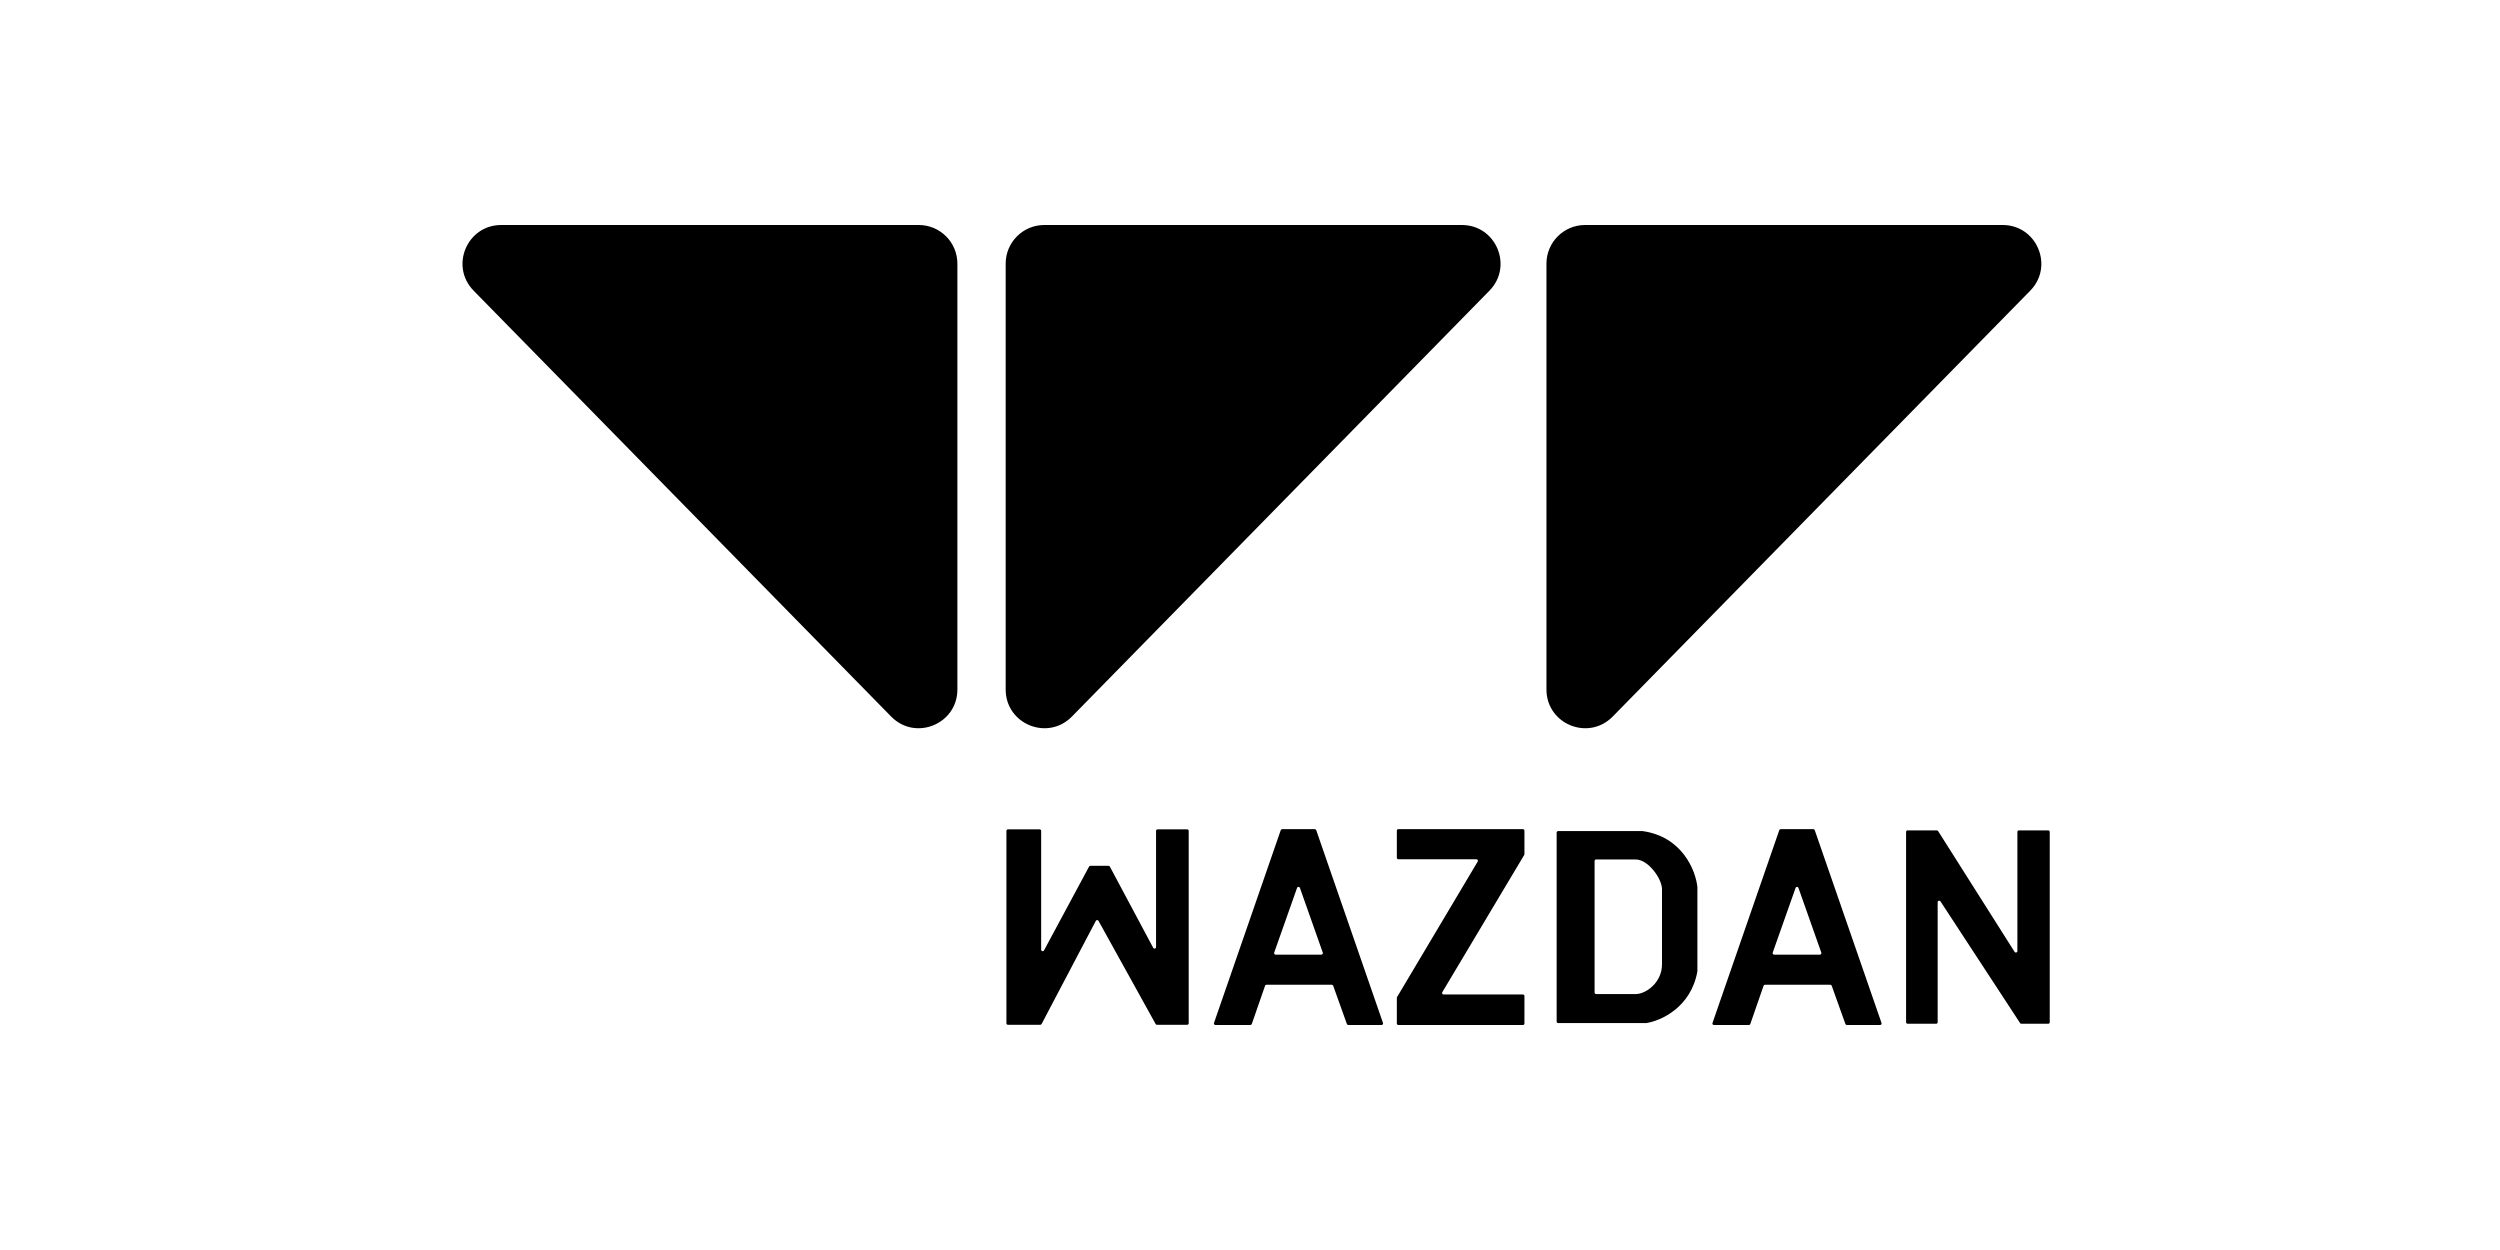
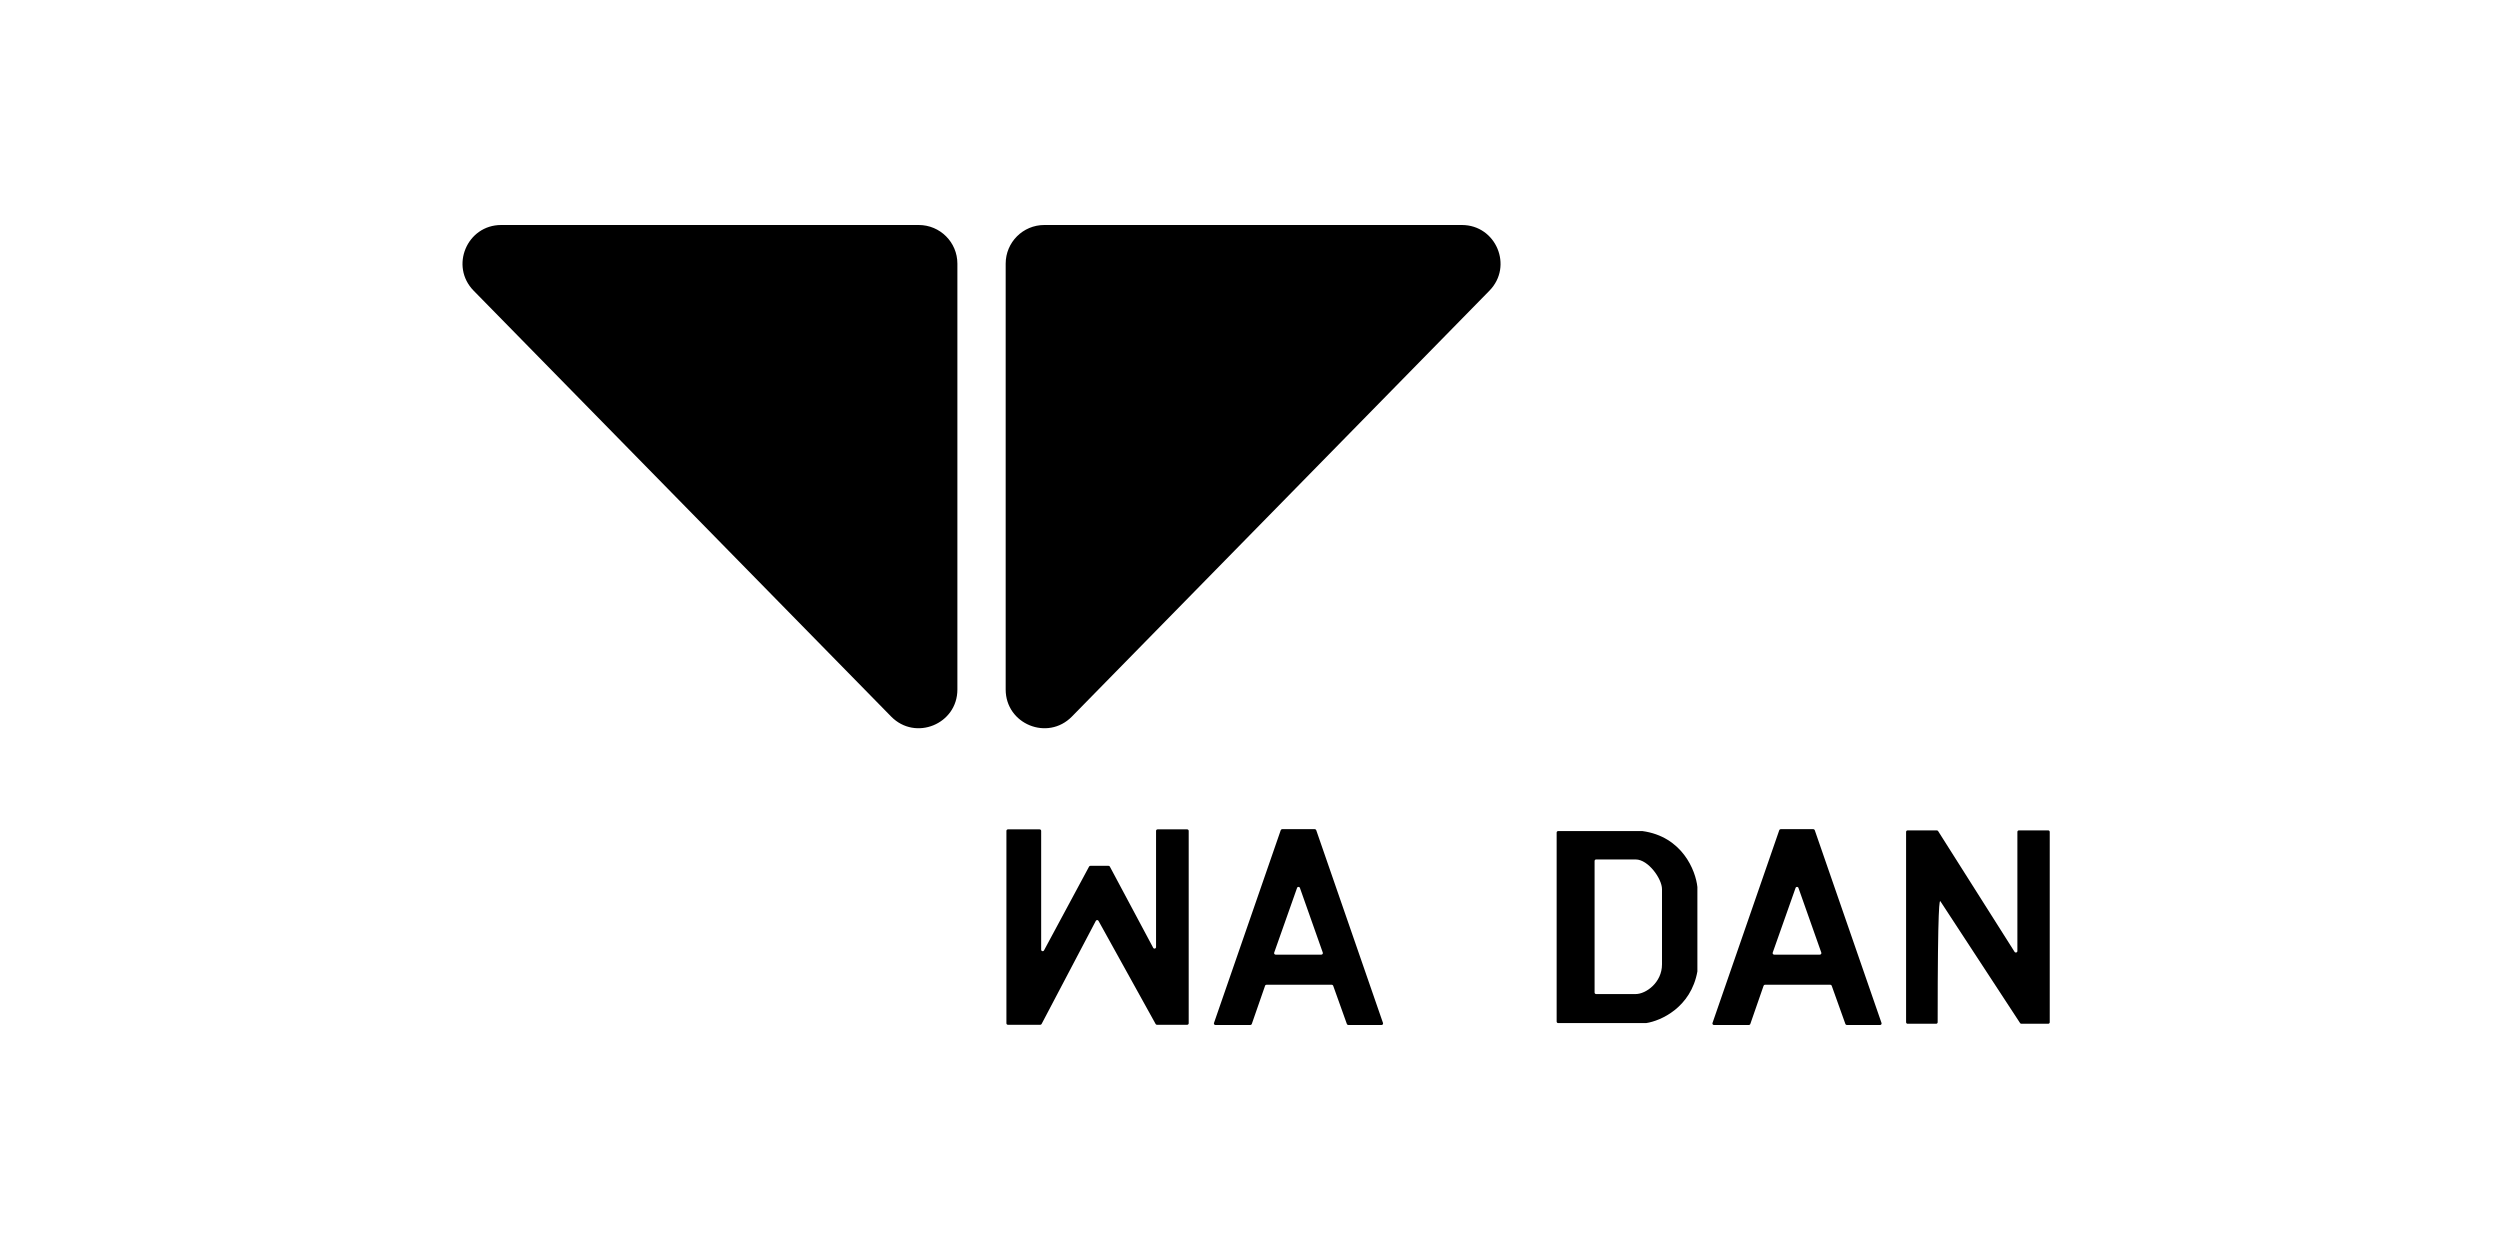
<svg xmlns="http://www.w3.org/2000/svg" width="200" height="100" viewBox="0 0 200 100" fill="none">
  <path fill-rule="evenodd" clip-rule="evenodd" d="M73.501 18H40.096C37.358 18 35.973 21.298 37.89 23.254L71.294 57.326C73.232 59.303 76.591 57.931 76.591 55.163V21.09C76.591 19.384 75.207 18 73.501 18Z" fill="black" />
  <path fill-rule="evenodd" clip-rule="evenodd" d="M83.544 18H116.948C119.687 18 121.072 21.298 119.155 23.254L85.751 57.326C83.813 59.303 80.454 57.931 80.454 55.163V21.09C80.454 19.384 81.837 18 83.544 18Z" fill="black" />
-   <path d="M126.808 18H160.212C162.95 18 164.336 21.298 162.419 23.254L129.014 57.326C127.076 59.303 123.717 57.931 123.717 55.163V21.09C123.717 19.384 125.101 18 126.808 18Z" fill="black" />
  <path fill-rule="evenodd" clip-rule="evenodd" d="M100.028 82H97.233C97.149 82 97.091 81.918 97.118 81.839L102.46 66.413C102.477 66.365 102.523 66.332 102.575 66.332H105.183C105.235 66.332 105.281 66.365 105.298 66.413L110.64 81.839C110.667 81.918 110.609 82 110.526 82H107.864C107.813 82 107.768 81.968 107.75 81.92L106.655 78.859C106.638 78.811 106.592 78.778 106.541 78.778H101.32C101.268 78.778 101.222 78.811 101.206 78.86L100.143 81.919C100.126 81.968 100.08 82 100.028 82ZM103.765 71.03L101.935 76.209C101.907 76.288 101.966 76.371 102.049 76.371H105.709C105.792 76.371 105.851 76.288 105.823 76.209L103.993 71.03C103.955 70.923 103.803 70.923 103.765 71.03Z" fill="black" />
  <path fill-rule="evenodd" clip-rule="evenodd" d="M139.91 82H137.114C137.031 82 136.973 81.918 137 81.839L142.342 66.413C142.359 66.365 142.405 66.332 142.457 66.332H145.065C145.117 66.332 145.163 66.365 145.18 66.413L150.522 81.839C150.549 81.918 150.491 82 150.407 82H147.746C147.695 82 147.649 81.968 147.632 81.92L146.537 78.859C146.519 78.811 146.474 78.778 146.423 78.778H141.202C141.15 78.778 141.104 78.811 141.087 78.86L140.025 81.919C140.008 81.968 139.962 82 139.91 82ZM143.647 71.03L141.817 76.209C141.789 76.288 141.848 76.371 141.931 76.371H145.59C145.674 76.371 145.732 76.288 145.705 76.209L143.875 71.03C143.837 70.923 143.685 70.923 143.647 71.03Z" fill="black" />
-   <path d="M152.487 66.552V81.78C152.487 81.847 152.542 81.901 152.608 81.901H154.892C154.959 81.901 155.013 81.847 155.013 81.78V72.173C155.013 72.052 155.17 72.006 155.235 72.106L161.607 81.846C161.63 81.88 161.668 81.901 161.709 81.901H163.858C163.925 81.901 163.979 81.847 163.979 81.78V66.552C163.979 66.485 163.925 66.431 163.858 66.431H161.512C161.445 66.431 161.391 66.485 161.391 66.552V76.084C161.391 76.206 161.232 76.252 161.167 76.149L155.049 66.487C155.026 66.452 154.988 66.431 154.946 66.431H152.608C152.542 66.431 152.487 66.485 152.487 66.552Z" fill="black" />
-   <path d="M111.868 66.332H121.834C121.901 66.332 121.955 66.386 121.955 66.453V68.333C121.955 68.355 121.949 68.377 121.938 68.395L115.383 79.375C115.335 79.456 115.393 79.558 115.487 79.558H121.834C121.901 79.558 121.955 79.612 121.955 79.679V81.879C121.955 81.946 121.901 82 121.834 82H111.868C111.801 82 111.747 81.946 111.747 81.879V79.829C111.747 79.807 111.753 79.786 111.764 79.767L118.217 68.923C118.265 68.842 118.207 68.74 118.113 68.74H111.868C111.801 68.74 111.747 68.686 111.747 68.619V66.453C111.747 66.386 111.801 66.332 111.868 66.332Z" fill="black" />
+   <path d="M152.487 66.552V81.78C152.487 81.847 152.542 81.901 152.608 81.901H154.892C154.959 81.901 155.013 81.847 155.013 81.78C155.013 72.052 155.17 72.006 155.235 72.106L161.607 81.846C161.63 81.88 161.668 81.901 161.709 81.901H163.858C163.925 81.901 163.979 81.847 163.979 81.78V66.552C163.979 66.485 163.925 66.431 163.858 66.431H161.512C161.445 66.431 161.391 66.485 161.391 66.552V76.084C161.391 76.206 161.232 76.252 161.167 76.149L155.049 66.487C155.026 66.452 154.988 66.431 154.946 66.431H152.608C152.542 66.431 152.487 66.485 152.487 66.552Z" fill="black" />
  <path fill-rule="evenodd" clip-rule="evenodd" d="M124.532 66.606V81.726C124.532 81.793 124.586 81.847 124.653 81.847H131.679C131.685 81.847 131.691 81.847 131.696 81.846C132.851 81.673 135.271 80.608 135.79 77.72C135.791 77.713 135.791 77.706 135.791 77.699V70.961C135.656 69.65 134.584 66.918 131.383 66.484L124.653 66.485C124.586 66.485 124.532 66.539 124.532 66.606ZM127.567 68.878V79.403C127.567 79.47 127.622 79.524 127.689 79.524H130.857C131.671 79.524 132.96 78.609 132.96 77.15V71.131C132.96 70.3 131.857 68.757 130.857 68.757H127.689C127.622 68.757 127.567 68.811 127.567 68.878Z" fill="black" />
  <path d="M80.634 66.349H83.172C83.239 66.349 83.293 66.403 83.293 66.47V75.974C83.293 76.1 83.462 76.142 83.521 76.031L87.125 69.329C87.147 69.29 87.188 69.265 87.232 69.265H88.681C88.726 69.265 88.767 69.29 88.788 69.329L92.256 75.825C92.316 75.936 92.484 75.894 92.484 75.767V66.47C92.484 66.403 92.538 66.349 92.605 66.349H94.974C95.041 66.349 95.096 66.403 95.096 66.47V81.862C95.096 81.929 95.041 81.983 94.974 81.983H92.555C92.511 81.983 92.471 81.959 92.45 81.92L87.879 73.667C87.832 73.582 87.711 73.584 87.666 73.669L83.328 81.918C83.307 81.958 83.265 81.983 83.22 81.983H80.634C80.567 81.983 80.513 81.929 80.513 81.862V66.47C80.513 66.403 80.567 66.349 80.634 66.349Z" fill="black" />
</svg>